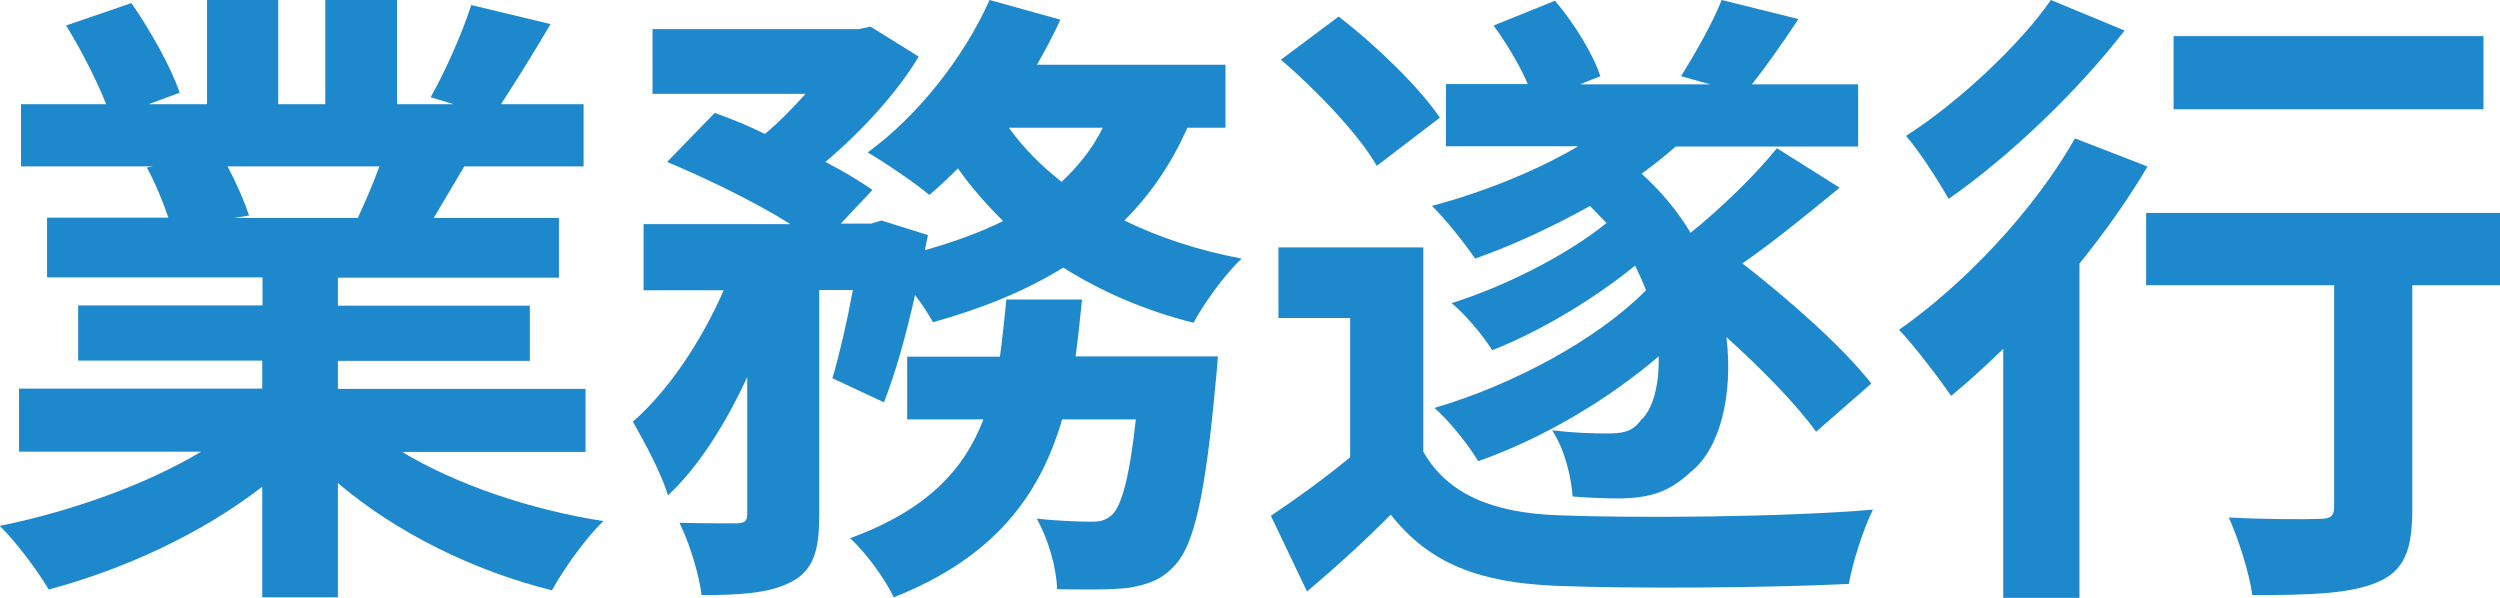
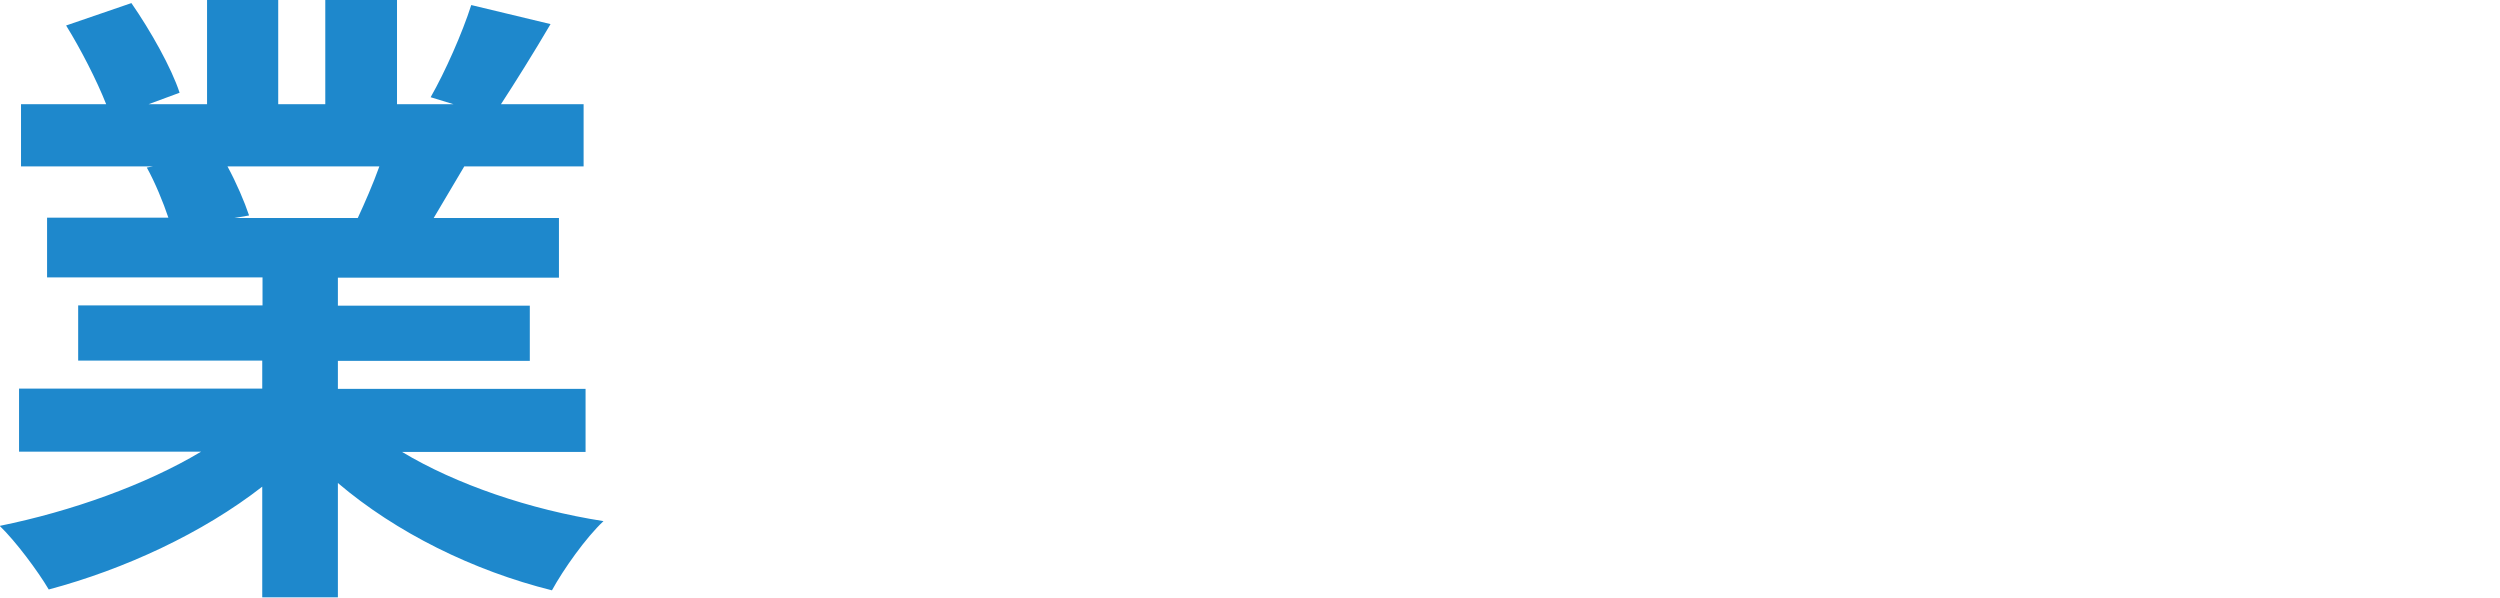
<svg xmlns="http://www.w3.org/2000/svg" id="_レイヤー_2" data-name="レイヤー 2" viewBox="0 0 89.23 21.34">
  <defs>
    <style>
      .cls-1 {
        fill: #1e88cc;
        stroke-width: 0px;
      }
    </style>
  </defs>
  <g id="_レイヤー_1-2" data-name="レイヤー 1">
    <g>
      <path class="cls-1" d="M5.51,5.94H.75v-2.22h3.04c-.34-.86-.91-1.97-1.43-2.81L4.69.11c.68.98,1.43,2.31,1.72,3.2l-1.11.41h2.09V0h2.54v3.72h1.68V0h2.56v3.72h2.02l-.82-.25c.52-.91,1.13-2.29,1.45-3.29l2.83.68c-.61,1.04-1.25,2.06-1.77,2.86h2.95v2.22h-4.26l-1.09,1.84h4.47v2.13h-7.89v1h6.85v1.97h-6.85v1h8.84v2.25h-6.55c1.93,1.16,4.56,2.06,7.19,2.47-.63.59-1.43,1.72-1.84,2.47-2.81-.7-5.56-2.06-7.64-3.83v4.08h-2.7v-3.95c-2.13,1.66-4.92,2.95-7.62,3.67-.39-.66-1.18-1.72-1.75-2.27,2.56-.52,5.22-1.47,7.19-2.65H.68v-2.25h8.68v-1H2.79v-1.97h6.58v-1H1.68v-2.13h4.33c-.18-.54-.48-1.27-.77-1.79l.27-.05ZM8.12,5.94c.32.59.61,1.27.77,1.75l-.52.09h4.4c.25-.54.54-1.2.77-1.84h-5.42Z" />
-       <path class="cls-1" d="M37.85.7c-.25.54-.54,1.09-.84,1.61h6.73v2.25h-1.36c-.57,1.29-1.32,2.38-2.25,3.31,1.25.61,2.65,1.07,4.19,1.36-.59.54-1.36,1.61-1.72,2.29-1.72-.43-3.29-1.11-4.65-1.97-1.36.84-2.92,1.47-4.65,1.95-.14-.25-.36-.61-.64-.97-.32,1.43-.7,2.79-1.11,3.83l-1.84-.86c.25-.84.52-2,.73-3.15h-1.2v8.03c0,1.22-.18,1.95-.98,2.38-.77.41-1.81.48-3.22.48-.09-.75-.43-1.86-.79-2.58.86.02,1.77.02,2.06.02.27-.02.36-.07.36-.34v-4.88c-.79,1.7-1.75,3.22-2.83,4.22-.23-.79-.84-1.9-1.25-2.63,1.27-1.11,2.45-2.88,3.24-4.69h-2.86v-2.36h5.24c-1.25-.79-2.99-1.63-4.4-2.22l1.7-1.75c.57.2,1.18.45,1.79.75.52-.43,1-.93,1.45-1.43h-5.46V1.04h7.35l.43-.09,1.72,1.07c-.77,1.29-2.04,2.67-3.33,3.76.66.34,1.22.68,1.68,1l-1.13,1.2h1.09l.36-.11,1.66.52-.11.54c1.02-.29,1.97-.63,2.79-1.04-.59-.59-1.13-1.2-1.61-1.88-.34.34-.68.66-1.02.95-.5-.43-1.59-1.16-2.2-1.52,1.77-1.29,3.42-3.36,4.35-5.44l2.52.7ZM38.62,10.68c-.07.7-.14,1.38-.23,2.04h5.08s-.05.68-.09,1.02c-.36,3.95-.77,5.71-1.43,6.42-.48.54-.98.7-1.66.82-.57.07-1.52.07-2.56.05-.02-.77-.32-1.81-.73-2.52.82.09,1.59.11,1.95.11.34,0,.52-.05.75-.25.32-.32.61-1.27.84-3.4h-2.63c-.79,2.7-2.4,4.92-6.01,6.35-.29-.63-1-1.61-1.56-2.11,2.74-1,4.08-2.45,4.76-4.24h-2.72v-2.24h3.31c.09-.66.16-1.34.23-2.04h2.7ZM39.37,4.56h-3.36c.5.7,1.13,1.34,1.88,1.93.61-.57,1.11-1.2,1.47-1.93Z" />
-       <path class="cls-1" d="M50.8,16.12c.86,1.52,2.47,2.18,4.78,2.27,2.72.11,8.12.07,11.27-.2-.32.63-.73,1.88-.86,2.65-2.81.14-7.66.18-10.43.07-2.72-.11-4.53-.77-5.92-2.54-.91.91-1.84,1.77-2.99,2.74l-1.29-2.7c.88-.59,1.9-1.32,2.83-2.09v-4.97h-2.56v-2.52h5.17v7.28ZM47.78.59c1.32,1.02,2.88,2.52,3.61,3.61l-2.25,1.72c-.63-1.11-2.15-2.7-3.42-3.79l2.06-1.54ZM55.51.04c.68.79,1.36,1.91,1.61,2.68l-.73.29h4.65l-1.04-.29c.48-.77,1.13-1.9,1.45-2.72l2.74.68c-.57.86-1.16,1.7-1.66,2.33h3.79v2.22h-6.51c-.39.34-.79.66-1.22.97.7.63,1.29,1.34,1.75,2.11,1.07-.86,2.34-2.09,3.08-3.02l2.24,1.41c-1.16.95-2.38,1.95-3.47,2.7,1.77,1.38,3.63,3.04,4.6,4.29l-1.97,1.72c-.68-.95-1.9-2.2-3.2-3.38.25,2.11-.25,4.01-1.27,4.81-.75.7-1.41.93-2.52.95-.5,0-1.11-.02-1.7-.07-.05-.68-.27-1.66-.73-2.36.77.09,1.41.11,1.95.11s.91-.04,1.22-.48c.41-.36.66-1.22.63-2.27-1.86,1.59-4.19,2.95-6.44,3.74-.34-.57-1.04-1.45-1.56-1.9,2.79-.82,5.8-2.43,7.55-4.2-.11-.29-.25-.59-.39-.88-1.5,1.22-3.42,2.36-5.1,3.02-.32-.52-.97-1.29-1.45-1.68,1.88-.59,4.1-1.7,5.53-2.86l-.59-.61c-1.34.75-2.77,1.41-4.1,1.88-.32-.48-1.09-1.45-1.54-1.88,1.79-.48,3.67-1.22,5.22-2.13h-4.72v-2.22h2.92c-.29-.68-.77-1.47-1.22-2.09l2.18-.88Z" />
-       <path class="cls-1" d="M76.65,5.94c-.68,1.16-1.52,2.34-2.43,3.47v11.93h-2.72v-8.89c-.63.61-1.25,1.18-1.86,1.68-.39-.57-1.31-1.79-1.86-2.36,2.31-1.61,4.81-4.24,6.28-6.83l2.58,1ZM75.83,1.09c-1.66,2.15-4.1,4.49-6.28,6.01-.34-.61-1.04-1.7-1.52-2.25,1.88-1.2,4.08-3.27,5.17-4.85l2.63,1.09ZM89.23,7.6v2.58h-3.13v7.98c0,1.45-.27,2.22-1.27,2.63-.98.41-2.43.45-4.44.45-.11-.79-.48-1.97-.84-2.77,1.29.07,2.81.07,3.22.05.41,0,.54-.09.54-.43v-7.91h-6.71v-2.58h12.63ZM88.64,1.29v2.61h-11.06V1.29h11.06Z" />
    </g>
  </g>
</svg>